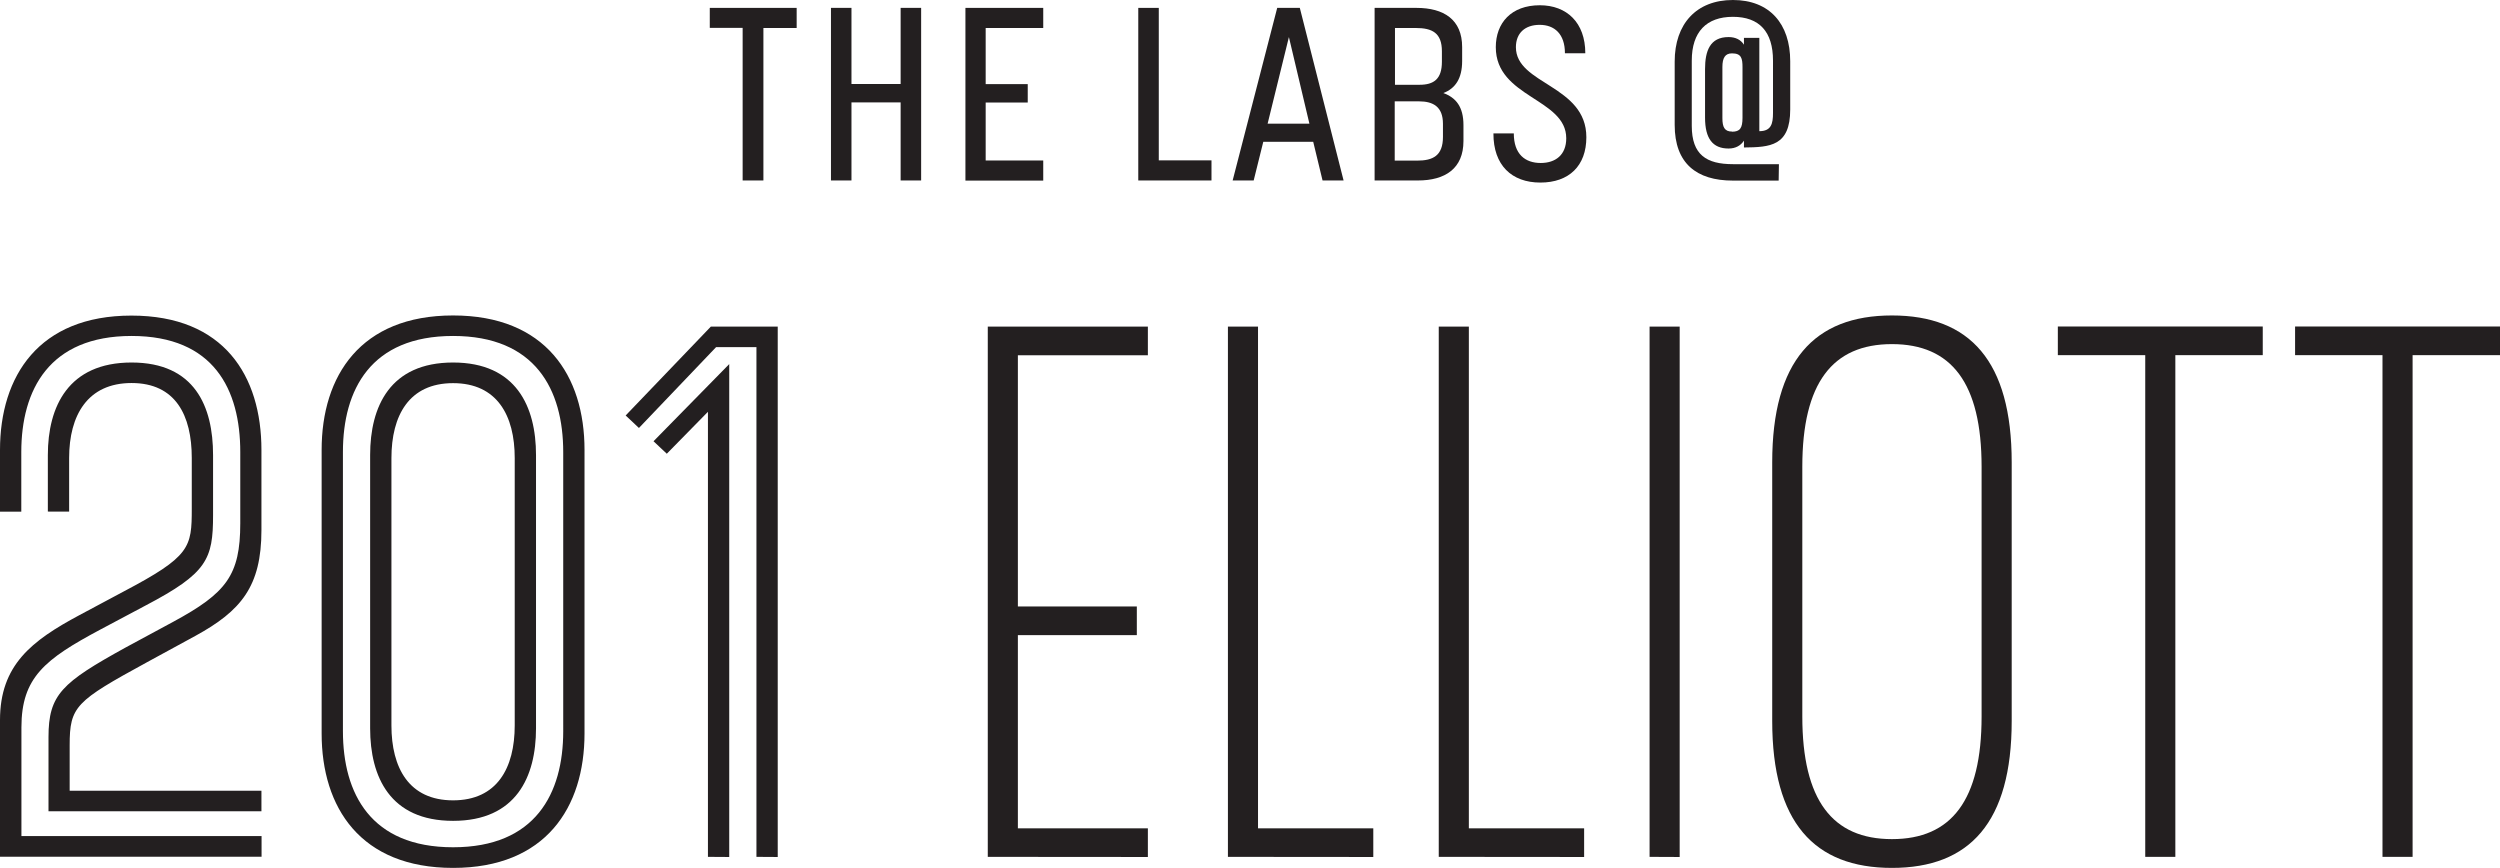
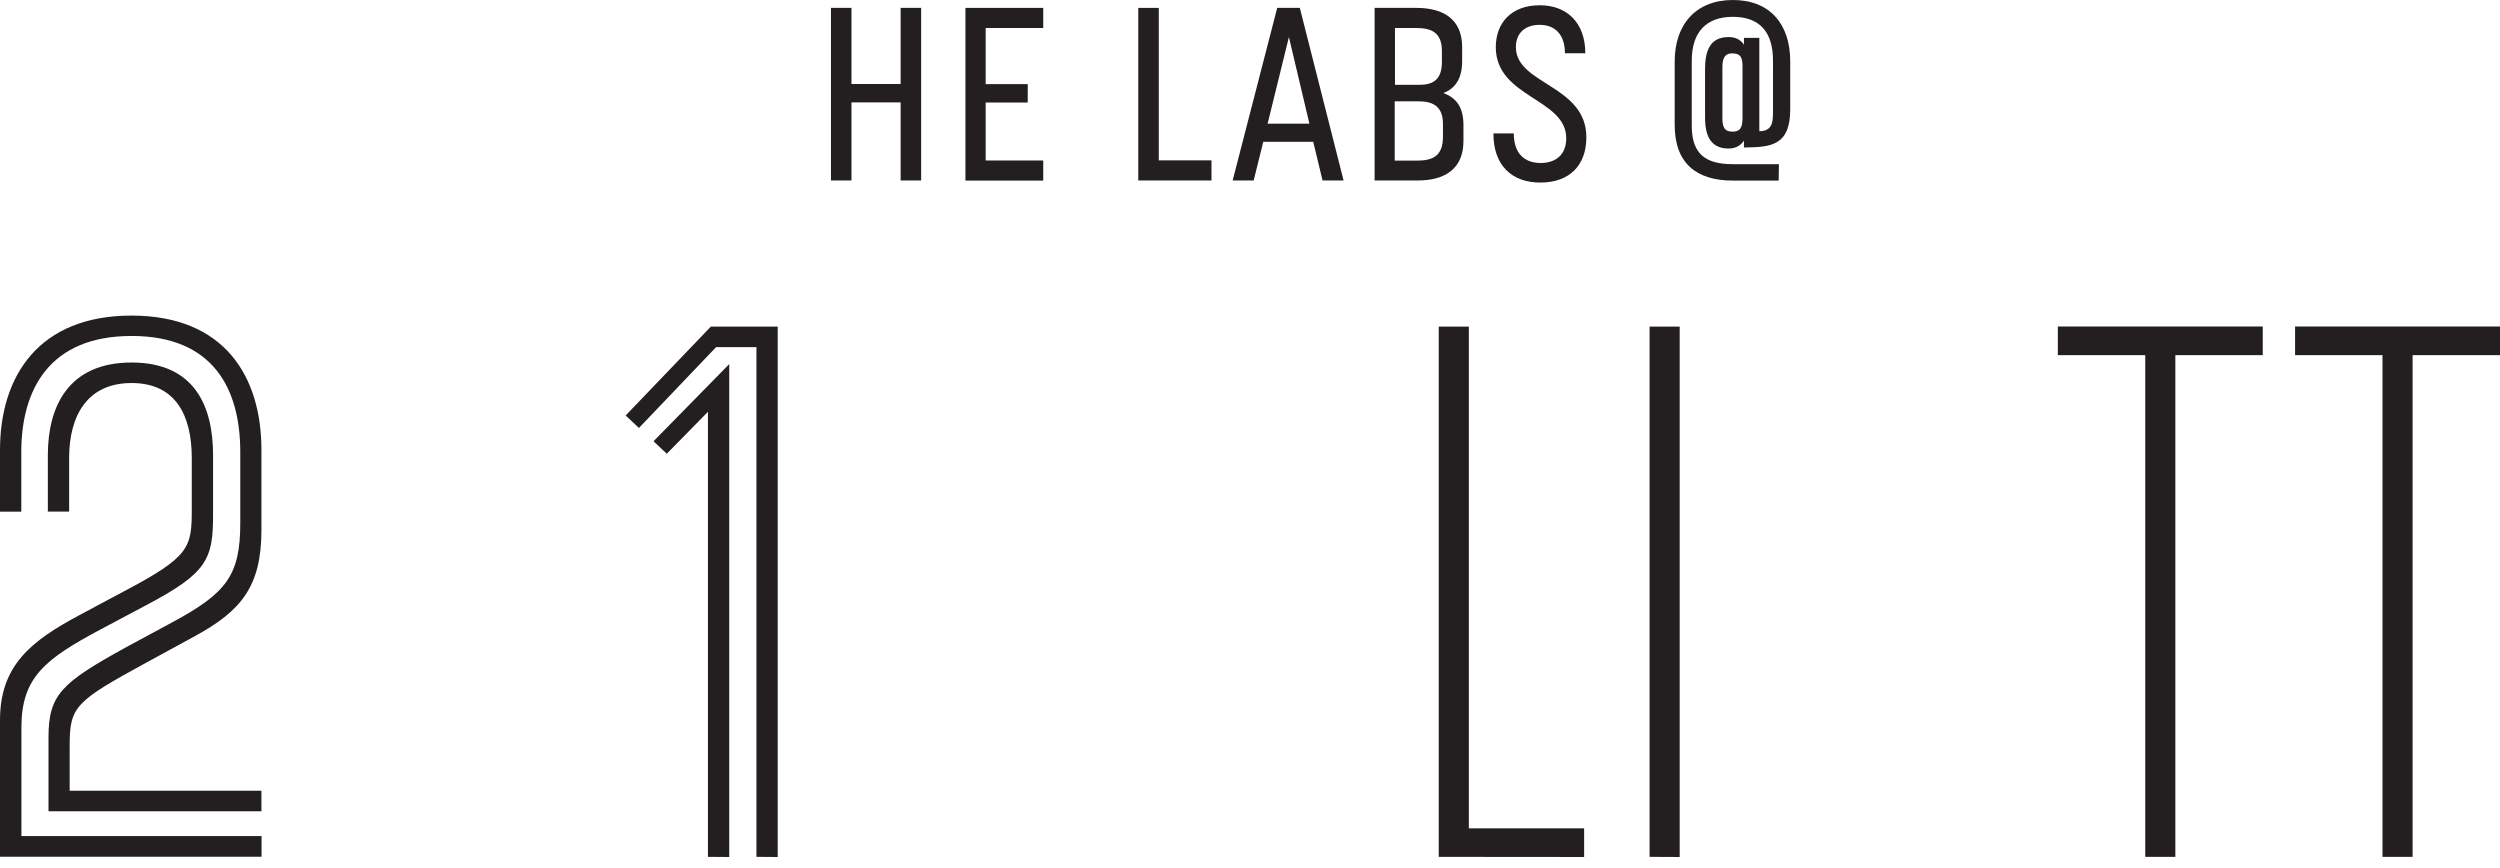
<svg xmlns="http://www.w3.org/2000/svg" version="1.1" id="Layer_1" x="0px" y="0px" viewBox="0 0 190.2 66.03" style="enable-background:new 0 0 190.2 66.03;" xml:space="preserve">
  <style type="text/css">
	.st0{fill:#231F20;}
</style>
  <path class="st0" d="M3.69,56.08c0-3.24,1.01-4.14,5.87-6.82l3.63-1.96c4.02-2.18,5.09-3.52,5.09-7.49v-5.42  c0-4.75-2.01-8.83-8.27-8.83s-8.39,4.09-8.39,8.84v4.53H0v-4.69c0-5.64,2.96-10.23,10-10.23s9.89,4.58,9.89,10.23v6.09  c0,4.3-1.56,6.15-5.03,8.05l-3.69,2.01C5.75,53.35,5.3,53.74,5.3,56.7v3.46h14.59v1.56H3.69V56.08z M19.9,63.62v1.56H0V54.79  c0-4.19,2.4-6.04,6.04-7.99l3.35-1.79c5.09-2.68,5.2-3.35,5.2-6.31v-3.86c0-3.24-1.23-5.7-4.58-5.7s-4.75,2.46-4.75,5.7v4.08H3.64  v-4.3c0-3.69,1.56-7.04,6.37-7.04s6.2,3.35,6.2,7.04v4.58c0,3.35-0.45,4.41-5.14,6.87l-3.46,1.84c-4.19,2.24-5.98,3.63-5.98,7.43  v8.27H19.9V63.62z" />
-   <path class="st0" d="M24.47,55.8V34.23c0-5.64,2.96-10.23,10-10.23s10,4.58,10,10.23V55.8c0,5.64-2.96,10.23-10,10.23  S24.47,61.45,24.47,55.8z M26.09,55.63c0,4.75,2.12,8.83,8.38,8.83s8.38-4.08,8.38-8.83V34.39c0-4.75-2.12-8.83-8.38-8.83  s-8.38,4.08-8.38,8.83C26.09,34.39,26.09,55.63,26.09,55.63z M28.16,55.41V34.62c0-3.69,1.51-7.04,6.31-7.04s6.31,3.35,6.31,7.04  v20.79c0,3.69-1.51,7.04-6.31,7.04S28.16,59.1,28.16,55.41z M29.78,55.19c0,3.24,1.34,5.7,4.69,5.7s4.69-2.46,4.69-5.7V34.85  c0-3.24-1.34-5.7-4.69-5.7s-4.69,2.46-4.69,5.7V55.19z" />
  <path class="st0" d="M57.55,65.19V26.41h-3.07l-5.87,6.15l-1.01-0.95l6.48-6.76h5.09V65.2L57.55,65.19L57.55,65.19z M53.86,65.19  V31.33l-3.13,3.19l-1.01-0.95l5.76-5.87v37.5L53.86,65.19L53.86,65.19z" />
-   <path class="st0" d="M75.15,65.19V24.85h12.18v2.18h-9.89v19.11h9.05v2.18h-9.05v14.7h9.89v2.18L75.15,65.19L75.15,65.19z" />
-   <path class="st0" d="M93.42,65.19V24.85h2.29v38.17h8.77v2.18L93.42,65.19L93.42,65.19z" />
  <path class="st0" d="M109.46,65.19V24.85h2.29v38.17h8.77v2.18L109.46,65.19L109.46,65.19z" />
  <path class="st0" d="M125.5,65.19V24.85h2.29V65.2L125.5,65.19L125.5,65.19z" />
-   <path class="st0" d="M134.83,54.85V35.18c0-7.71,3.19-11.18,9.11-11.18s9.11,3.46,9.11,11.18v19.67c0,7.71-3.19,11.18-9.11,11.18  S134.83,62.57,134.83,54.85z M137.12,35.51v19c0,6.37,2.29,9.33,6.82,9.33s6.82-2.96,6.82-9.33v-19c0-6.37-2.29-9.33-6.82-9.33  S137.12,29.14,137.12,35.51z" />
  <path class="st0" d="M163.21,65.19V27.02h-6.65v-2.18h15.59v2.18h-6.65v38.17H163.21L163.21,65.19z" />
  <path class="st0" d="M181.26,65.19V27.02h-6.65v-2.18h15.59v2.18h-6.65v38.17H181.26L181.26,65.19z" />
-   <path class="st0" d="M56.5,2.12H54V0.6h6.61v1.53h-2.53v11.6H56.5V2.12z" />
  <path class="st0" d="M63.22,0.6h1.56v5.79h3.74V0.6h1.56v13.13h-1.56V7.79h-3.74v5.94h-1.56C63.22,13.73,63.22,0.6,63.22,0.6z" />
  <path class="st0" d="M73.45,0.6h5.92v1.53h-4.38V6.4h3.2v1.4h-3.2v4.41h4.38v1.53h-5.92V0.6z" />
  <path class="st0" d="M86.6,0.6h1.56v11.6h4.01v1.53H86.6V0.6z" />
  <path class="st0" d="M97.18,0.6h1.71l3.33,13.13h-1.6l-0.71-2.94h-3.8l-0.73,2.94h-1.6L97.17,0.6L97.18,0.6z M99.62,9.41l-1.56-6.59  l-1.62,6.59h3.19H99.62z" />
  <path class="st0" d="M104.57,0.6h3.19c2.09,0,3.48,0.89,3.48,2.98v1.06c0,1.34-0.52,2.09-1.43,2.44c0.97,0.35,1.53,1.06,1.53,2.44  v1.21c0,2.1-1.4,3-3.46,3h-3.3V0.6H104.57z M108,6.45c1.08,0,1.7-0.43,1.7-1.75V3.9c0-1.4-0.74-1.77-1.99-1.77h-1.58v4.32H108  L108,6.45z M107.81,12.22c1.21,0,1.97-0.37,1.97-1.81V9.42c0-1.3-0.74-1.71-1.83-1.71h-1.84v4.51  C106.11,12.22,107.81,12.22,107.81,12.22z" />
  <path class="st0" d="M113.62,10.15h1.55c0,1.58,0.86,2.25,2.05,2.25c1.12,0,1.94-0.61,1.94-1.88c0-3.04-5.36-3.09-5.36-6.93  c0-1.84,1.17-3.19,3.35-3.19c2.05,0,3.46,1.32,3.46,3.65h-1.55c0-1.47-0.8-2.16-1.92-2.16s-1.81,0.63-1.81,1.7  c0,2.85,5.36,2.87,5.36,6.85c0,2.18-1.32,3.45-3.5,3.45S113.61,12.57,113.62,10.15L113.62,10.15z" />
  <path class="st0" d="M127.41,9.5V4.68c0-2.85,1.64-4.68,4.43-4.68s4.36,1.81,4.36,4.66v3.67c0,2.79-1.53,2.87-3.52,2.89V10.7  c-0.24,0.37-0.63,0.6-1.17,0.6c-1.21,0-1.79-0.76-1.79-2.35V5.26c0-1.38,0.37-2.44,1.79-2.44c0.54,0,0.93,0.21,1.17,0.58V2.88h1.17  v7.1c0.91,0,1.04-0.58,1.04-1.38V4.61c0-2.2-1.04-3.33-3.05-3.33s-3.13,1.14-3.13,3.33v4.97c0,2.2,1.12,2.91,3.13,2.91h3.5  l-0.02,1.25h-3.48c-2.78,0-4.43-1.32-4.43-4.23L127.41,9.5z M131.77,10.02c0.6,0,0.8-0.26,0.8-1.06V5.12c0-0.69-0.09-1.06-0.8-1.06  c-0.52,0-0.73,0.34-0.73,1.04v3.89c0,0.69,0.17,1.02,0.73,1.02V10.02z" />
</svg>